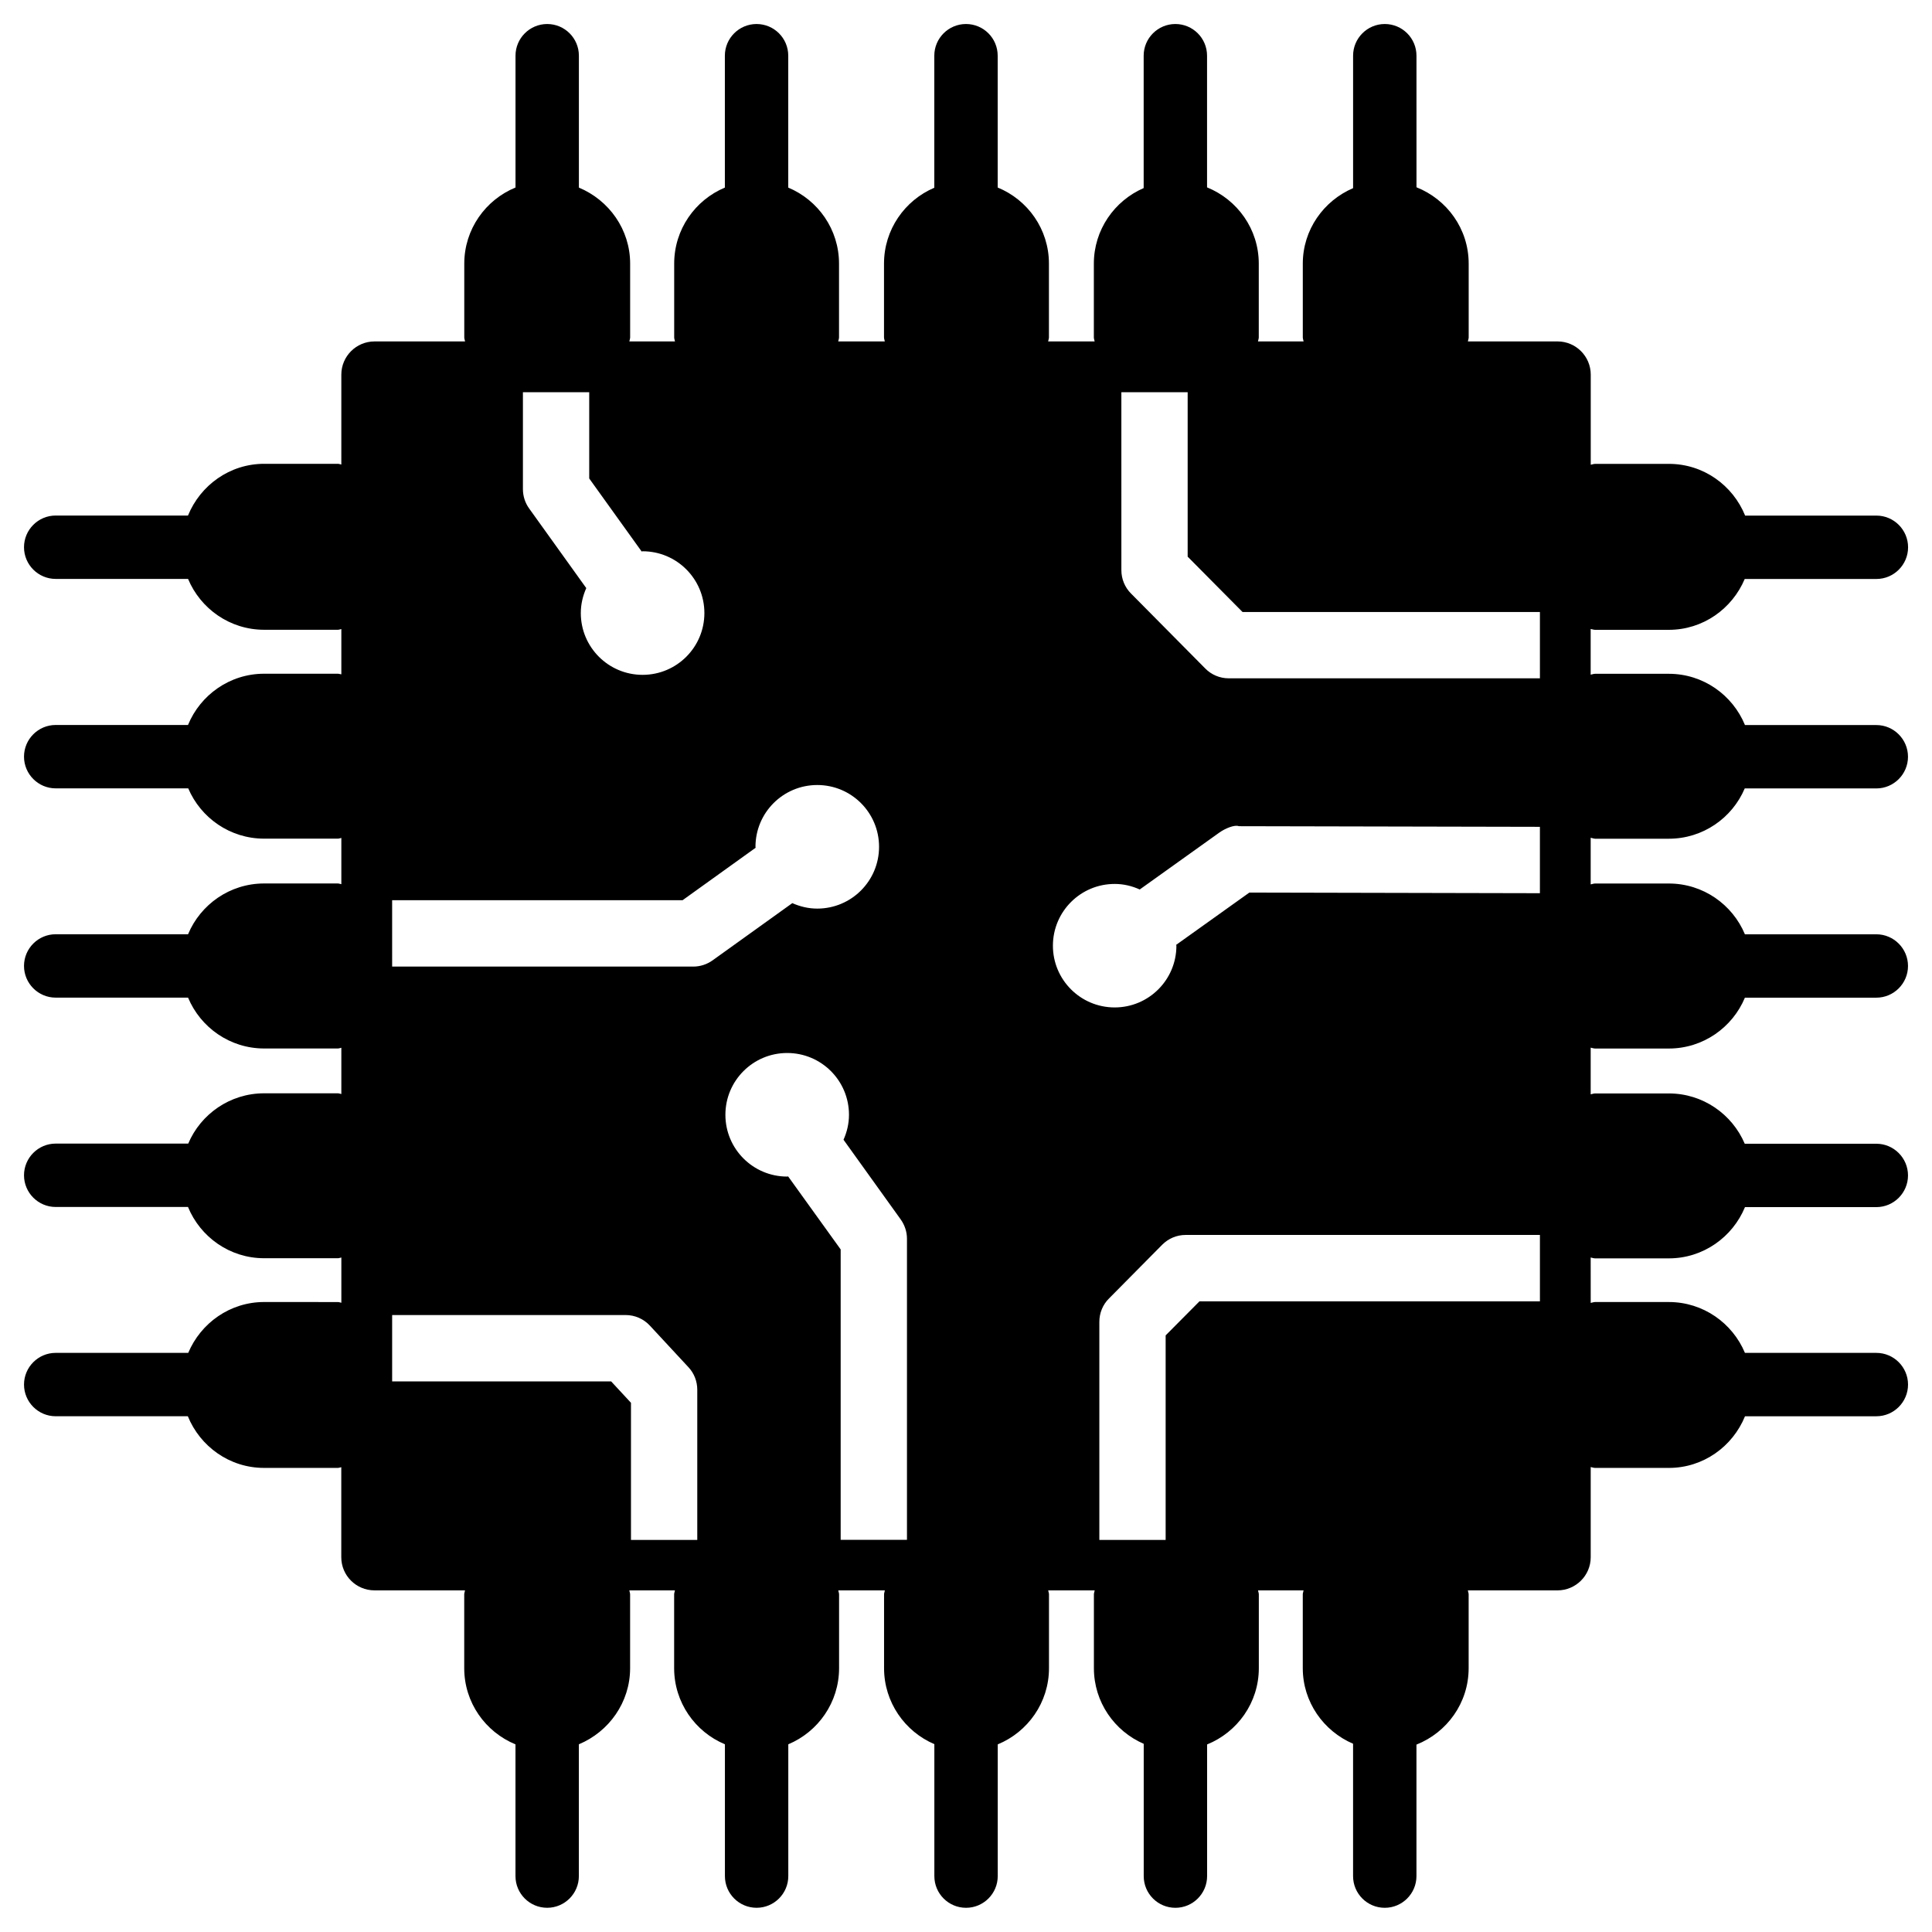
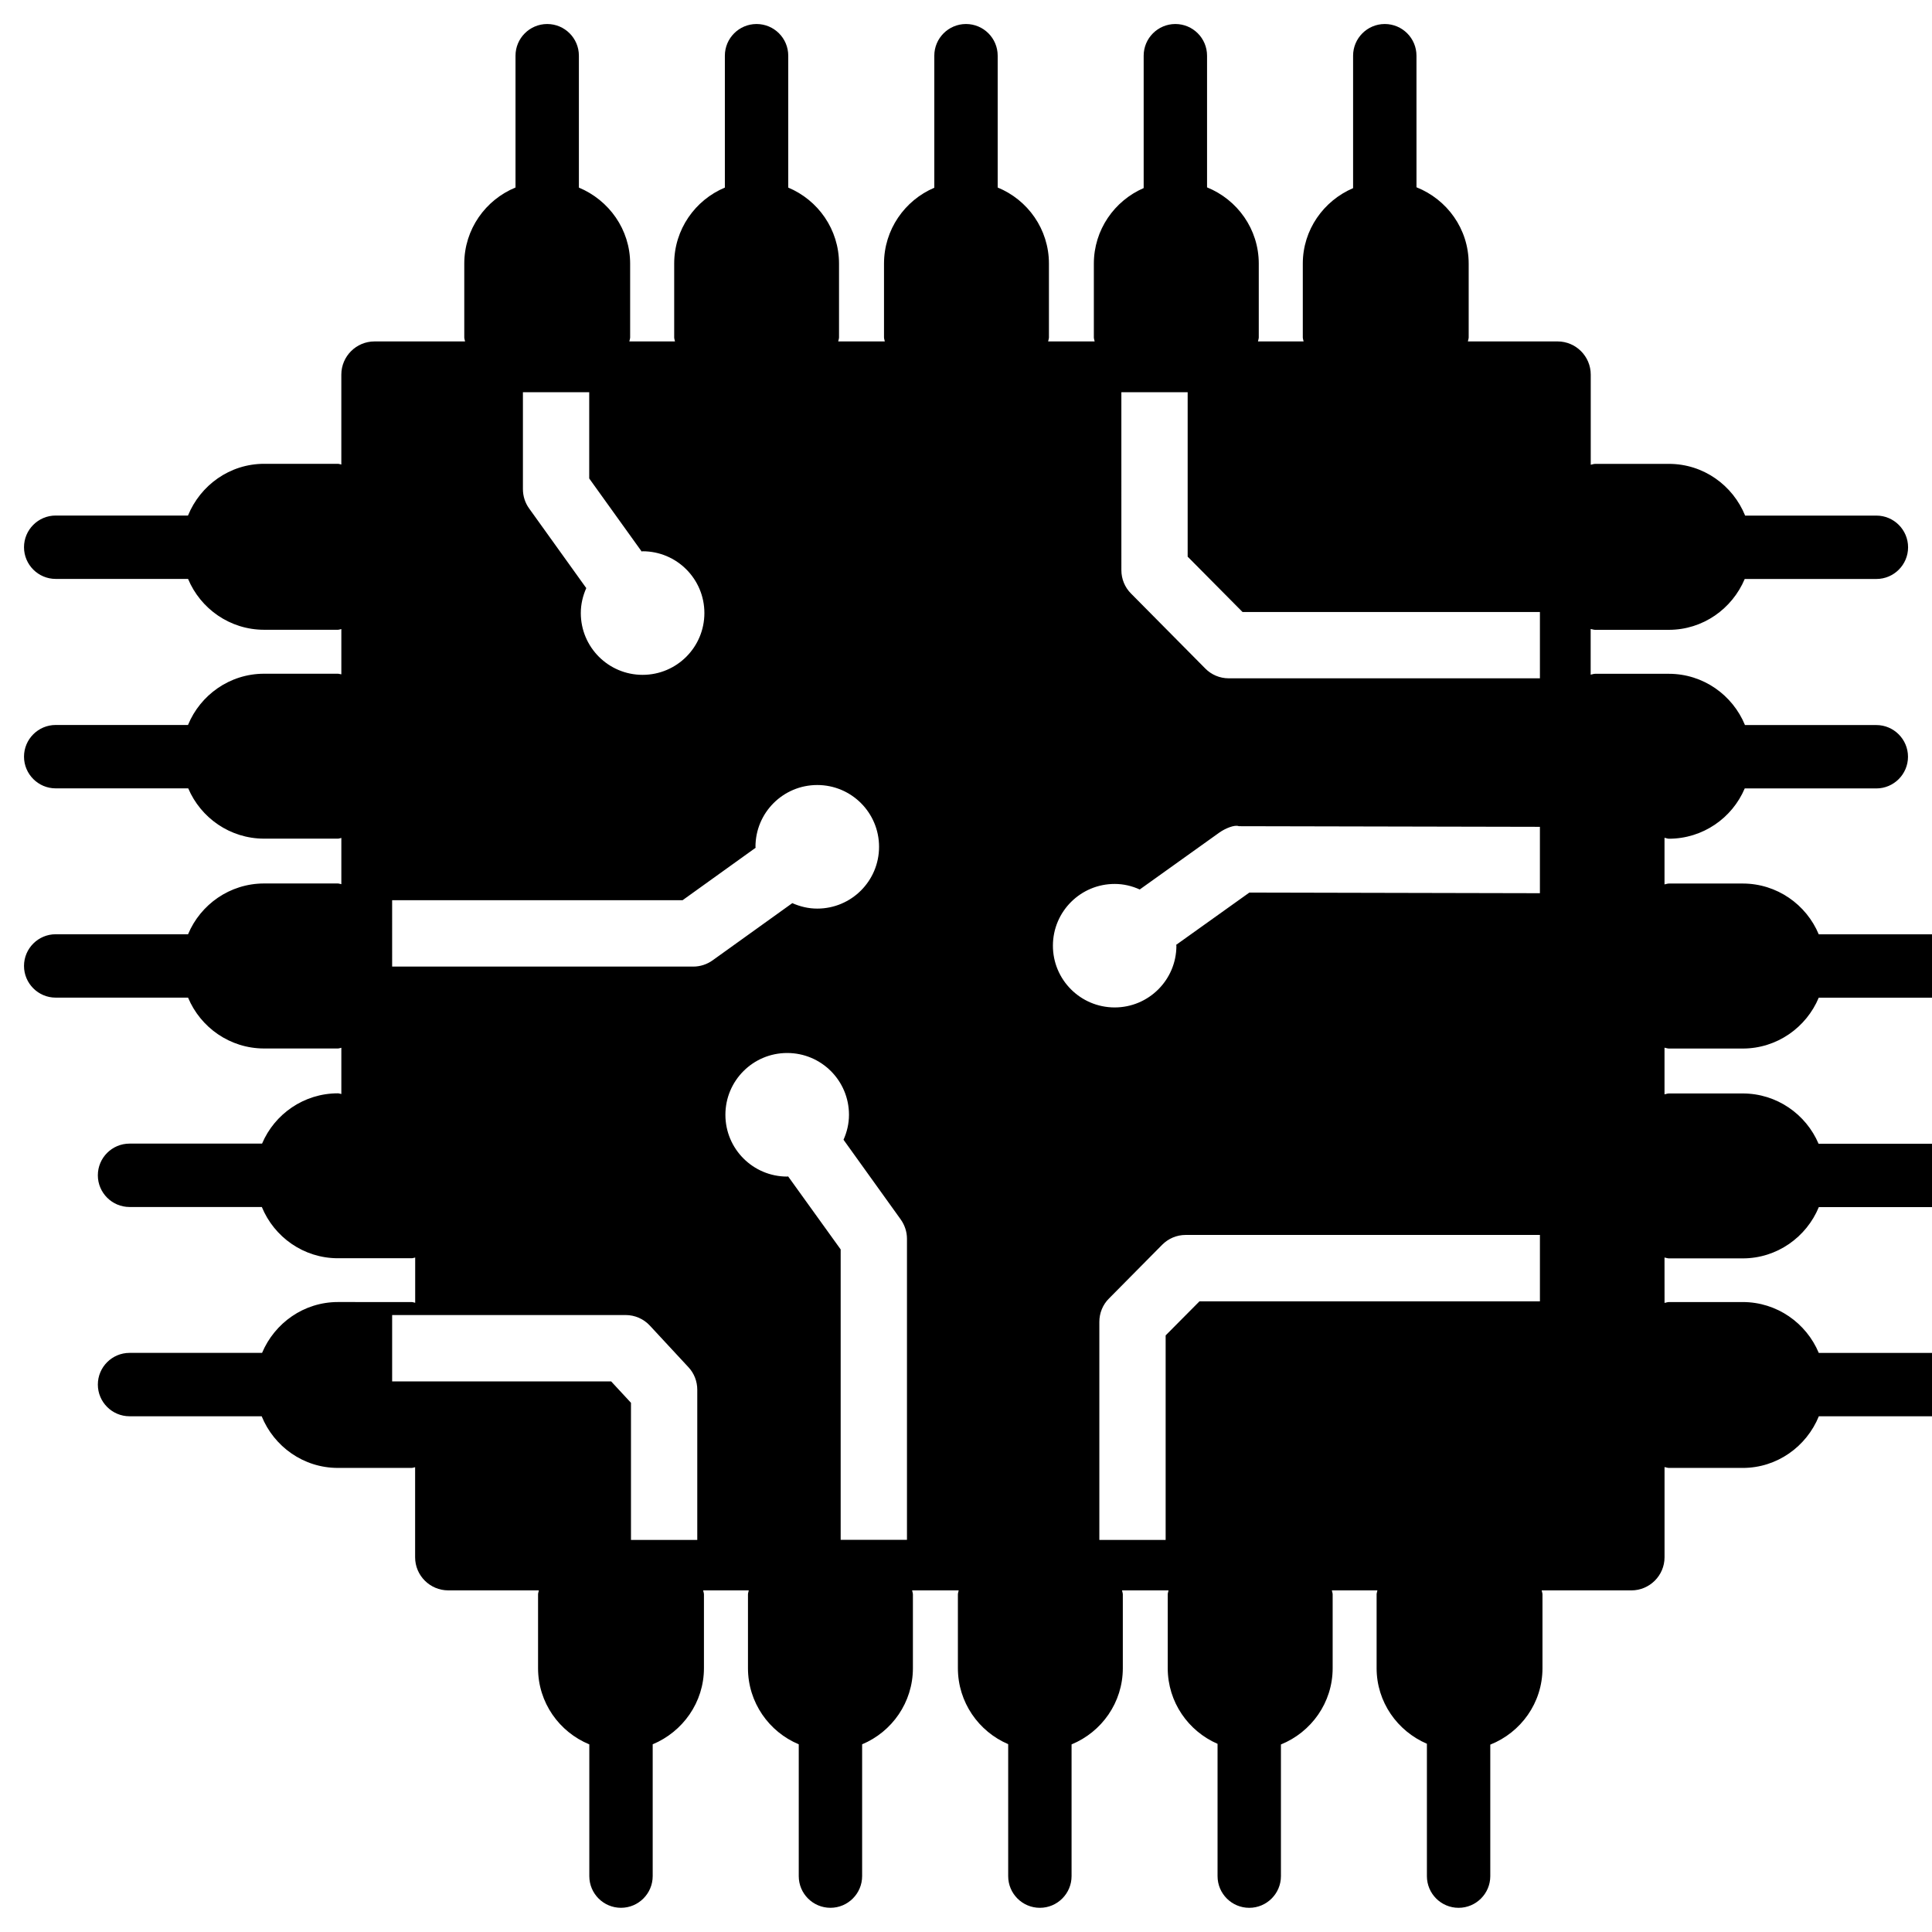
<svg xmlns="http://www.w3.org/2000/svg" fill="#000000" width="800px" height="800px" version="1.1" viewBox="144 144 512 512">
-   <path d="m566.72 366.27h19.543c9.027 0 16.793-5.5 20.109-13.328h34.867c4.641 0 8.398-3.777 8.398-8.398 0-4.617-3.758-8.398-8.398-8.398h-34.805c-3.273-7.957-11.062-13.582-20.172-13.582h-19.543c-0.418 0-0.777 0.168-1.176 0.23v-12.113c0.398 0.062 0.754 0.23 1.176 0.23h19.543c9.027 0 16.773-5.562 20.109-13.477h34.891c4.641 0 8.398-3.777 8.398-8.398 0-4.617-3.758-8.398-8.398-8.398h-34.785c-3.254-8.02-11.043-13.707-20.195-13.707h-19.543c-0.418 0-0.777 0.168-1.176 0.23v-23.883c0-4.848-3.945-8.797-8.797-8.797h-23.762c0.043-0.355 0.211-0.691 0.211-1.051v-19.562c0-9.215-5.75-17.023-13.832-20.238l-0.004-34.867c0-4.641-3.758-8.398-8.398-8.398s-8.398 3.777-8.398 8.398v35.098c-7.828 3.359-13.328 11.043-13.328 20.004v19.566c0 0.379 0.168 0.691 0.211 1.051h-12.09c0.043-0.355 0.211-0.691 0.211-1.051v-19.562c0-9.172-5.688-16.961-13.707-20.215v-34.891c0-4.641-3.758-8.398-8.398-8.398s-8.398 3.777-8.398 8.398v35.078c-7.746 3.359-13.203 11.062-13.203 20.027v19.566c0 0.379 0.168 0.691 0.211 1.051h-12.324c0.043-0.355 0.211-0.691 0.211-1.051v-19.566c0-9.133-5.625-16.918-13.582-20.172v-34.934c0-4.641-3.758-8.398-8.398-8.398s-8.398 3.777-8.398 8.398v34.992c-7.828 3.336-13.328 11.082-13.328 20.109v19.566c0 0.379 0.168 0.691 0.211 1.051h-12.344c0.043-0.355 0.211-0.691 0.211-1.051v-19.562c0-9.07-5.562-16.855-13.457-20.152v-34.953c0-4.641-3.758-8.398-8.398-8.398-4.641 0-8.398 3.777-8.398 8.398v34.953c-7.867 3.293-13.43 11.062-13.43 20.152v19.566c0 0.379 0.168 0.691 0.211 1.051l-12.094-0.004c0.043-0.355 0.211-0.691 0.211-1.051v-19.562c0-9.07-5.625-16.836-13.582-20.152v-34.953c0-4.641-3.758-8.398-8.398-8.398s-8.398 3.777-8.398 8.398v34.93c-7.93 3.254-13.578 11.043-13.578 20.176v19.566c0 0.379 0.168 0.691 0.211 1.051l-6.887-0.004h-17.109c-4.848 0-8.797 3.945-8.797 8.797v23.824c-0.312-0.043-0.586-0.188-0.902-0.188h-19.562c-9.109 0-16.898 5.688-20.172 13.707h-35.059c-4.641 0-8.398 3.777-8.398 8.398 0 4.617 3.758 8.398 8.398 8.398h35.078c3.297 7.894 11.082 13.477 20.152 13.477h19.566c0.316 0 0.609-0.148 0.902-0.188v11.988c-0.316-0.008-0.59-0.152-0.906-0.152h-19.562c-9.109 0-16.898 5.625-20.172 13.582h-35.059c-4.641 0-8.398 3.777-8.398 8.398 0 4.617 3.758 8.398 8.398 8.398h35.121c3.336 7.828 11.082 13.328 20.109 13.328h19.566c0.316 0 0.609-0.148 0.902-0.188v12.258c-0.316-0.043-0.586-0.188-0.902-0.188l-19.566-0.004c-9.07 0-16.855 5.562-20.152 13.457h-35.078c-4.641 0-8.398 3.777-8.398 8.398 0 4.617 3.758 8.398 8.398 8.398h35.078c3.297 7.894 11.082 13.477 20.152 13.477h19.566c0.316 0 0.609-0.148 0.902-0.188v12.258c-0.316-0.043-0.586-0.188-0.902-0.188l-19.566-0.004c-9.027 0-16.793 5.5-20.109 13.328h-35.121c-4.641 0-8.398 3.777-8.398 8.398 0 4.617 3.758 8.398 8.398 8.398h35.059c3.273 7.957 11.062 13.582 20.172 13.582h19.566c0.316 0 0.609-0.148 0.902-0.188v11.988c-0.316-0.043-0.586-0.188-0.902-0.188l-19.566-0.008c-9.027 0-16.773 5.562-20.109 13.477h-35.121c-4.641 0-8.398 3.777-8.398 8.398 0 4.617 3.758 8.398 8.398 8.398h35.016c3.254 7.996 11.043 13.688 20.195 13.688h19.566c0.316 0 0.609-0.148 0.902-0.188v23.867c0 4.848 3.945 8.773 8.797 8.773h23.996c-0.043 0.355-0.211 0.672-0.211 1.051v19.566c0 9.133 5.625 16.918 13.582 20.195v34.91c0 4.641 3.758 8.398 8.398 8.398s8.398-3.777 8.398-8.398v-34.93c7.957-3.316 13.582-11.105 13.582-20.172v-19.566c0-0.379-0.168-0.691-0.211-1.051h12.09c-0.043 0.355-0.211 0.672-0.211 1.051v19.566c0 9.07 5.562 16.879 13.457 20.172v34.93c0 4.641 3.758 8.398 8.398 8.398s8.398-3.777 8.398-8.398v-34.93c7.894-3.297 13.457-11.105 13.457-20.172v-19.566c0-0.379-0.168-0.691-0.211-1.051h12.344c-0.043 0.355-0.211 0.672-0.211 1.051v19.566c0 9.027 5.5 16.793 13.328 20.133v34.973c0 4.641 3.758 8.398 8.398 8.398 4.641 0 8.398-3.777 8.398-8.398v-34.91c7.957-3.273 13.582-11.082 13.582-20.195v-19.566c0-0.379-0.168-0.691-0.211-1.051h12.324c-0.043 0.355-0.211 0.672-0.211 1.051v19.566c0 8.984 5.457 16.688 13.203 20.047v35.059c0 4.641 3.758 8.398 8.398 8.398 4.641 0 8.398-3.777 8.398-8.398v-34.891c8.02-3.254 13.707-11.062 13.707-20.215v-19.566c0-0.379-0.168-0.691-0.211-1.051h12.07c-0.043 0.355-0.211 0.672-0.211 1.051v19.566c0 8.965 5.5 16.668 13.328 20.027v35.078c0 4.641 3.758 8.398 8.398 8.398s8.398-3.777 8.398-8.398v-34.848c8.082-3.211 13.832-11.043 13.832-20.258v-19.566c0-0.379-0.168-0.691-0.211-1.051h23.762c4.828 0 8.797-3.926 8.797-8.773v-23.91c0.398 0.062 0.754 0.23 1.176 0.23h19.543c9.109 0 16.898-5.668 20.172-13.688h34.805c4.641 0 8.398-3.777 8.398-8.398 0-4.617-3.758-8.398-8.398-8.398h-34.824c-3.297-7.894-11.082-13.477-20.152-13.477h-19.543c-0.418 0-0.777 0.168-1.176 0.23v-0.484l-0.008-11.547c0.398 0.062 0.754 0.23 1.176 0.23h19.543c9.109 0 16.898-5.648 20.172-13.582h34.805c4.641 0 8.398-3.777 8.398-8.398 0-4.617-3.758-8.398-8.398-8.398h-34.867c-3.336-7.828-11.082-13.328-20.109-13.328h-19.543c-0.418 0-0.777 0.168-1.176 0.23v-12.363c0.398 0.062 0.754 0.23 1.176 0.23h19.543c9.07 0 16.855-5.582 20.152-13.477h34.824c4.641 0 8.398-3.777 8.398-8.398 0-4.617-3.758-8.398-8.398-8.398h-34.824c-3.297-7.894-11.082-13.457-20.152-13.457h-19.543c-0.418 0-0.777 0.168-1.176 0.23v-12.363c0.398 0.066 0.754 0.258 1.176 0.258zm-110.96 28.379c-0.02 9.047-7.367 16.352-16.395 16.332-9.047-0.02-16.352-7.367-16.332-16.395 0.02-9.047 7.367-16.352 16.395-16.332 2.371 0 4.578 0.547 6.613 1.469l21.141-15.113c1.512-1.07 4.031-2.121 5.121-1.66l79.789 0.168v17.59l-77-0.168-19.398 13.855c0.023 0.086 0.066 0.148 0.066 0.254zm-207.84-12.09h76.977l19.355-13.898c0-0.082-0.043-0.168-0.043-0.25 0-9.047 7.328-16.375 16.375-16.375s16.375 7.328 16.375 16.375-7.328 16.375-16.375 16.375c-2.371 0-4.578-0.547-6.613-1.449l-21.117 15.156c-1.492 1.07-3.297 1.66-5.121 1.66l-79.812-0.004zm66.125-92.406c0.082 0 0.168-0.062 0.25-0.062 9.047 0 16.375 7.328 16.375 16.375 0 9.047-7.328 16.375-16.375 16.375s-16.375-7.328-16.375-16.375c0-2.371 0.547-4.578 1.449-6.613l-15.152-21.121c-1.07-1.488-1.637-3.273-1.637-5.121v-25.672h17.57v22.859zm238.05 16.016v17.59h-82.477c-2.352 0-4.598-0.945-6.234-2.625l-19.668-19.859c-1.637-1.637-2.539-3.863-2.539-6.172l-0.004-47.164h17.57v43.578l14.547 14.672h78.805zm-246.13 203.92h-58.043v-17.59h61.883c2.457 0 4.785 1.027 6.445 2.832l10.203 11c1.512 1.617 2.332 3.758 2.332 5.961v39.801h-17.57v-36.336zm46.898-54.328c-0.082 0-0.168 0.043-0.25 0.043-9.047 0-16.375-7.328-16.375-16.375s7.328-16.375 16.375-16.375c9.047 0 16.375 7.328 16.375 16.375 0 2.371-0.547 4.598-1.449 6.613l15.156 21.117c1.07 1.512 1.66 3.273 1.66 5.121v79.789h-17.57v-76.957zm109.01 33.105-8.965 9.027v54.203h-17.57v-57.793c0-2.309 0.902-4.555 2.539-6.172l14.086-14.234c1.66-1.68 3.883-2.625 6.234-2.625h93.898v17.59z" />
+   <path d="m566.72 366.27h19.543c9.027 0 16.793-5.5 20.109-13.328h34.867c4.641 0 8.398-3.777 8.398-8.398 0-4.617-3.758-8.398-8.398-8.398h-34.805c-3.273-7.957-11.062-13.582-20.172-13.582h-19.543c-0.418 0-0.777 0.168-1.176 0.23v-12.113c0.398 0.062 0.754 0.23 1.176 0.23h19.543c9.027 0 16.773-5.562 20.109-13.477h34.891c4.641 0 8.398-3.777 8.398-8.398 0-4.617-3.758-8.398-8.398-8.398h-34.785c-3.254-8.02-11.043-13.707-20.195-13.707h-19.543c-0.418 0-0.777 0.168-1.176 0.23v-23.883c0-4.848-3.945-8.797-8.797-8.797h-23.762c0.043-0.355 0.211-0.691 0.211-1.051v-19.562c0-9.215-5.75-17.023-13.832-20.238l-0.004-34.867c0-4.641-3.758-8.398-8.398-8.398s-8.398 3.777-8.398 8.398v35.098c-7.828 3.359-13.328 11.043-13.328 20.004v19.566c0 0.379 0.168 0.691 0.211 1.051h-12.09c0.043-0.355 0.211-0.691 0.211-1.051v-19.562c0-9.172-5.688-16.961-13.707-20.215v-34.891c0-4.641-3.758-8.398-8.398-8.398s-8.398 3.777-8.398 8.398v35.078c-7.746 3.359-13.203 11.062-13.203 20.027v19.566c0 0.379 0.168 0.691 0.211 1.051h-12.324c0.043-0.355 0.211-0.691 0.211-1.051v-19.566c0-9.133-5.625-16.918-13.582-20.172v-34.934c0-4.641-3.758-8.398-8.398-8.398s-8.398 3.777-8.398 8.398v34.992c-7.828 3.336-13.328 11.082-13.328 20.109v19.566c0 0.379 0.168 0.691 0.211 1.051h-12.344c0.043-0.355 0.211-0.691 0.211-1.051v-19.562c0-9.07-5.562-16.855-13.457-20.152v-34.953c0-4.641-3.758-8.398-8.398-8.398-4.641 0-8.398 3.777-8.398 8.398v34.953c-7.867 3.293-13.43 11.062-13.43 20.152v19.566c0 0.379 0.168 0.691 0.211 1.051l-12.094-0.004c0.043-0.355 0.211-0.691 0.211-1.051v-19.562c0-9.07-5.625-16.836-13.582-20.152v-34.953c0-4.641-3.758-8.398-8.398-8.398s-8.398 3.777-8.398 8.398v34.93c-7.93 3.254-13.578 11.043-13.578 20.176v19.566c0 0.379 0.168 0.691 0.211 1.051l-6.887-0.004h-17.109c-4.848 0-8.797 3.945-8.797 8.797v23.824c-0.312-0.043-0.586-0.188-0.902-0.188h-19.562c-9.109 0-16.898 5.688-20.172 13.707h-35.059c-4.641 0-8.398 3.777-8.398 8.398 0 4.617 3.758 8.398 8.398 8.398h35.078c3.297 7.894 11.082 13.477 20.152 13.477h19.566c0.316 0 0.609-0.148 0.902-0.188v11.988c-0.316-0.008-0.59-0.152-0.906-0.152h-19.562c-9.109 0-16.898 5.625-20.172 13.582h-35.059c-4.641 0-8.398 3.777-8.398 8.398 0 4.617 3.758 8.398 8.398 8.398h35.121c3.336 7.828 11.082 13.328 20.109 13.328h19.566c0.316 0 0.609-0.148 0.902-0.188v12.258c-0.316-0.043-0.586-0.188-0.902-0.188l-19.566-0.004c-9.07 0-16.855 5.562-20.152 13.457h-35.078c-4.641 0-8.398 3.777-8.398 8.398 0 4.617 3.758 8.398 8.398 8.398h35.078c3.297 7.894 11.082 13.477 20.152 13.477h19.566c0.316 0 0.609-0.148 0.902-0.188v12.258c-0.316-0.043-0.586-0.188-0.902-0.188c-9.027 0-16.793 5.5-20.109 13.328h-35.121c-4.641 0-8.398 3.777-8.398 8.398 0 4.617 3.758 8.398 8.398 8.398h35.059c3.273 7.957 11.062 13.582 20.172 13.582h19.566c0.316 0 0.609-0.148 0.902-0.188v11.988c-0.316-0.043-0.586-0.188-0.902-0.188l-19.566-0.008c-9.027 0-16.773 5.562-20.109 13.477h-35.121c-4.641 0-8.398 3.777-8.398 8.398 0 4.617 3.758 8.398 8.398 8.398h35.016c3.254 7.996 11.043 13.688 20.195 13.688h19.566c0.316 0 0.609-0.148 0.902-0.188v23.867c0 4.848 3.945 8.773 8.797 8.773h23.996c-0.043 0.355-0.211 0.672-0.211 1.051v19.566c0 9.133 5.625 16.918 13.582 20.195v34.91c0 4.641 3.758 8.398 8.398 8.398s8.398-3.777 8.398-8.398v-34.93c7.957-3.316 13.582-11.105 13.582-20.172v-19.566c0-0.379-0.168-0.691-0.211-1.051h12.09c-0.043 0.355-0.211 0.672-0.211 1.051v19.566c0 9.07 5.562 16.879 13.457 20.172v34.93c0 4.641 3.758 8.398 8.398 8.398s8.398-3.777 8.398-8.398v-34.93c7.894-3.297 13.457-11.105 13.457-20.172v-19.566c0-0.379-0.168-0.691-0.211-1.051h12.344c-0.043 0.355-0.211 0.672-0.211 1.051v19.566c0 9.027 5.5 16.793 13.328 20.133v34.973c0 4.641 3.758 8.398 8.398 8.398 4.641 0 8.398-3.777 8.398-8.398v-34.91c7.957-3.273 13.582-11.082 13.582-20.195v-19.566c0-0.379-0.168-0.691-0.211-1.051h12.324c-0.043 0.355-0.211 0.672-0.211 1.051v19.566c0 8.984 5.457 16.688 13.203 20.047v35.059c0 4.641 3.758 8.398 8.398 8.398 4.641 0 8.398-3.777 8.398-8.398v-34.891c8.02-3.254 13.707-11.062 13.707-20.215v-19.566c0-0.379-0.168-0.691-0.211-1.051h12.07c-0.043 0.355-0.211 0.672-0.211 1.051v19.566c0 8.965 5.5 16.668 13.328 20.027v35.078c0 4.641 3.758 8.398 8.398 8.398s8.398-3.777 8.398-8.398v-34.848c8.082-3.211 13.832-11.043 13.832-20.258v-19.566c0-0.379-0.168-0.691-0.211-1.051h23.762c4.828 0 8.797-3.926 8.797-8.773v-23.91c0.398 0.062 0.754 0.23 1.176 0.23h19.543c9.109 0 16.898-5.668 20.172-13.688h34.805c4.641 0 8.398-3.777 8.398-8.398 0-4.617-3.758-8.398-8.398-8.398h-34.824c-3.297-7.894-11.082-13.477-20.152-13.477h-19.543c-0.418 0-0.777 0.168-1.176 0.23v-0.484l-0.008-11.547c0.398 0.062 0.754 0.23 1.176 0.23h19.543c9.109 0 16.898-5.648 20.172-13.582h34.805c4.641 0 8.398-3.777 8.398-8.398 0-4.617-3.758-8.398-8.398-8.398h-34.867c-3.336-7.828-11.082-13.328-20.109-13.328h-19.543c-0.418 0-0.777 0.168-1.176 0.23v-12.363c0.398 0.062 0.754 0.23 1.176 0.23h19.543c9.07 0 16.855-5.582 20.152-13.477h34.824c4.641 0 8.398-3.777 8.398-8.398 0-4.617-3.758-8.398-8.398-8.398h-34.824c-3.297-7.894-11.082-13.457-20.152-13.457h-19.543c-0.418 0-0.777 0.168-1.176 0.23v-12.363c0.398 0.066 0.754 0.258 1.176 0.258zm-110.96 28.379c-0.02 9.047-7.367 16.352-16.395 16.332-9.047-0.02-16.352-7.367-16.332-16.395 0.02-9.047 7.367-16.352 16.395-16.332 2.371 0 4.578 0.547 6.613 1.469l21.141-15.113c1.512-1.07 4.031-2.121 5.121-1.66l79.789 0.168v17.59l-77-0.168-19.398 13.855c0.023 0.086 0.066 0.148 0.066 0.254zm-207.84-12.09h76.977l19.355-13.898c0-0.082-0.043-0.168-0.043-0.25 0-9.047 7.328-16.375 16.375-16.375s16.375 7.328 16.375 16.375-7.328 16.375-16.375 16.375c-2.371 0-4.578-0.547-6.613-1.449l-21.117 15.156c-1.492 1.07-3.297 1.66-5.121 1.66l-79.812-0.004zm66.125-92.406c0.082 0 0.168-0.062 0.25-0.062 9.047 0 16.375 7.328 16.375 16.375 0 9.047-7.328 16.375-16.375 16.375s-16.375-7.328-16.375-16.375c0-2.371 0.547-4.578 1.449-6.613l-15.152-21.121c-1.07-1.488-1.637-3.273-1.637-5.121v-25.672h17.57v22.859zm238.05 16.016v17.59h-82.477c-2.352 0-4.598-0.945-6.234-2.625l-19.668-19.859c-1.637-1.637-2.539-3.863-2.539-6.172l-0.004-47.164h17.57v43.578l14.547 14.672h78.805zm-246.13 203.92h-58.043v-17.59h61.883c2.457 0 4.785 1.027 6.445 2.832l10.203 11c1.512 1.617 2.332 3.758 2.332 5.961v39.801h-17.57v-36.336zm46.898-54.328c-0.082 0-0.168 0.043-0.25 0.043-9.047 0-16.375-7.328-16.375-16.375s7.328-16.375 16.375-16.375c9.047 0 16.375 7.328 16.375 16.375 0 2.371-0.547 4.598-1.449 6.613l15.156 21.117c1.07 1.512 1.66 3.273 1.66 5.121v79.789h-17.57v-76.957zm109.01 33.105-8.965 9.027v54.203h-17.57v-57.793c0-2.309 0.902-4.555 2.539-6.172l14.086-14.234c1.66-1.68 3.883-2.625 6.234-2.625h93.898v17.59z" />
</svg>